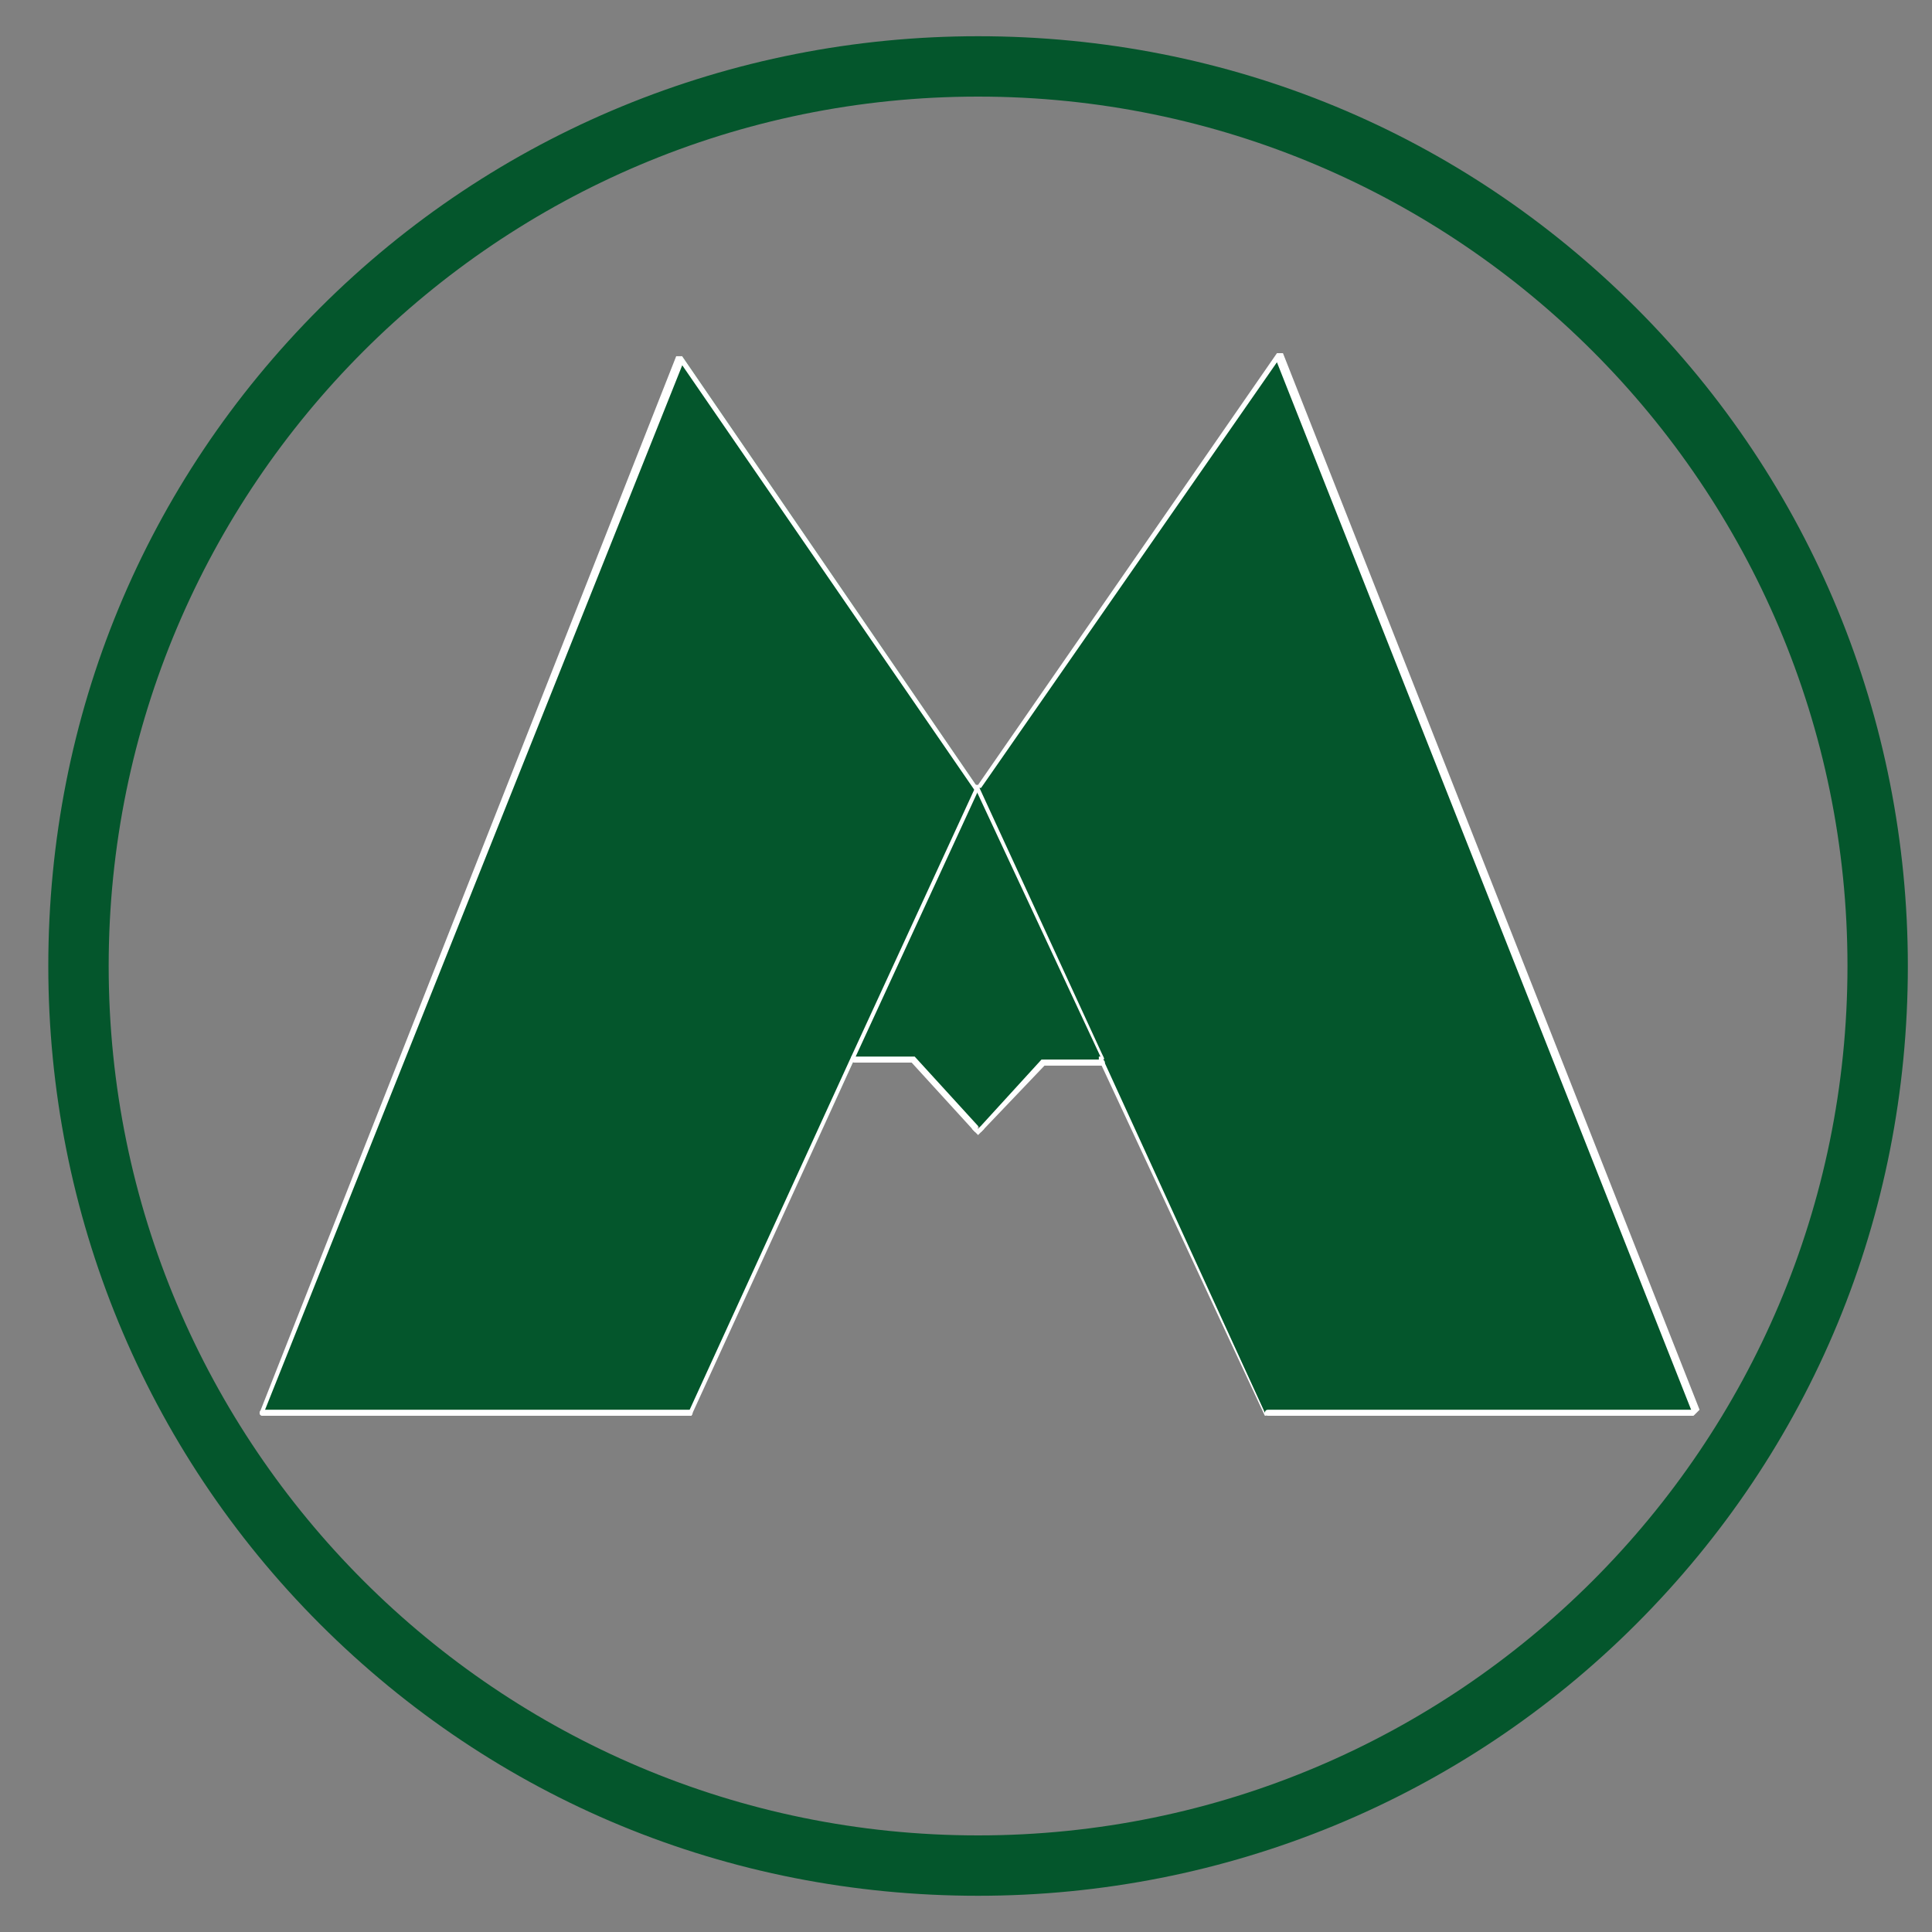
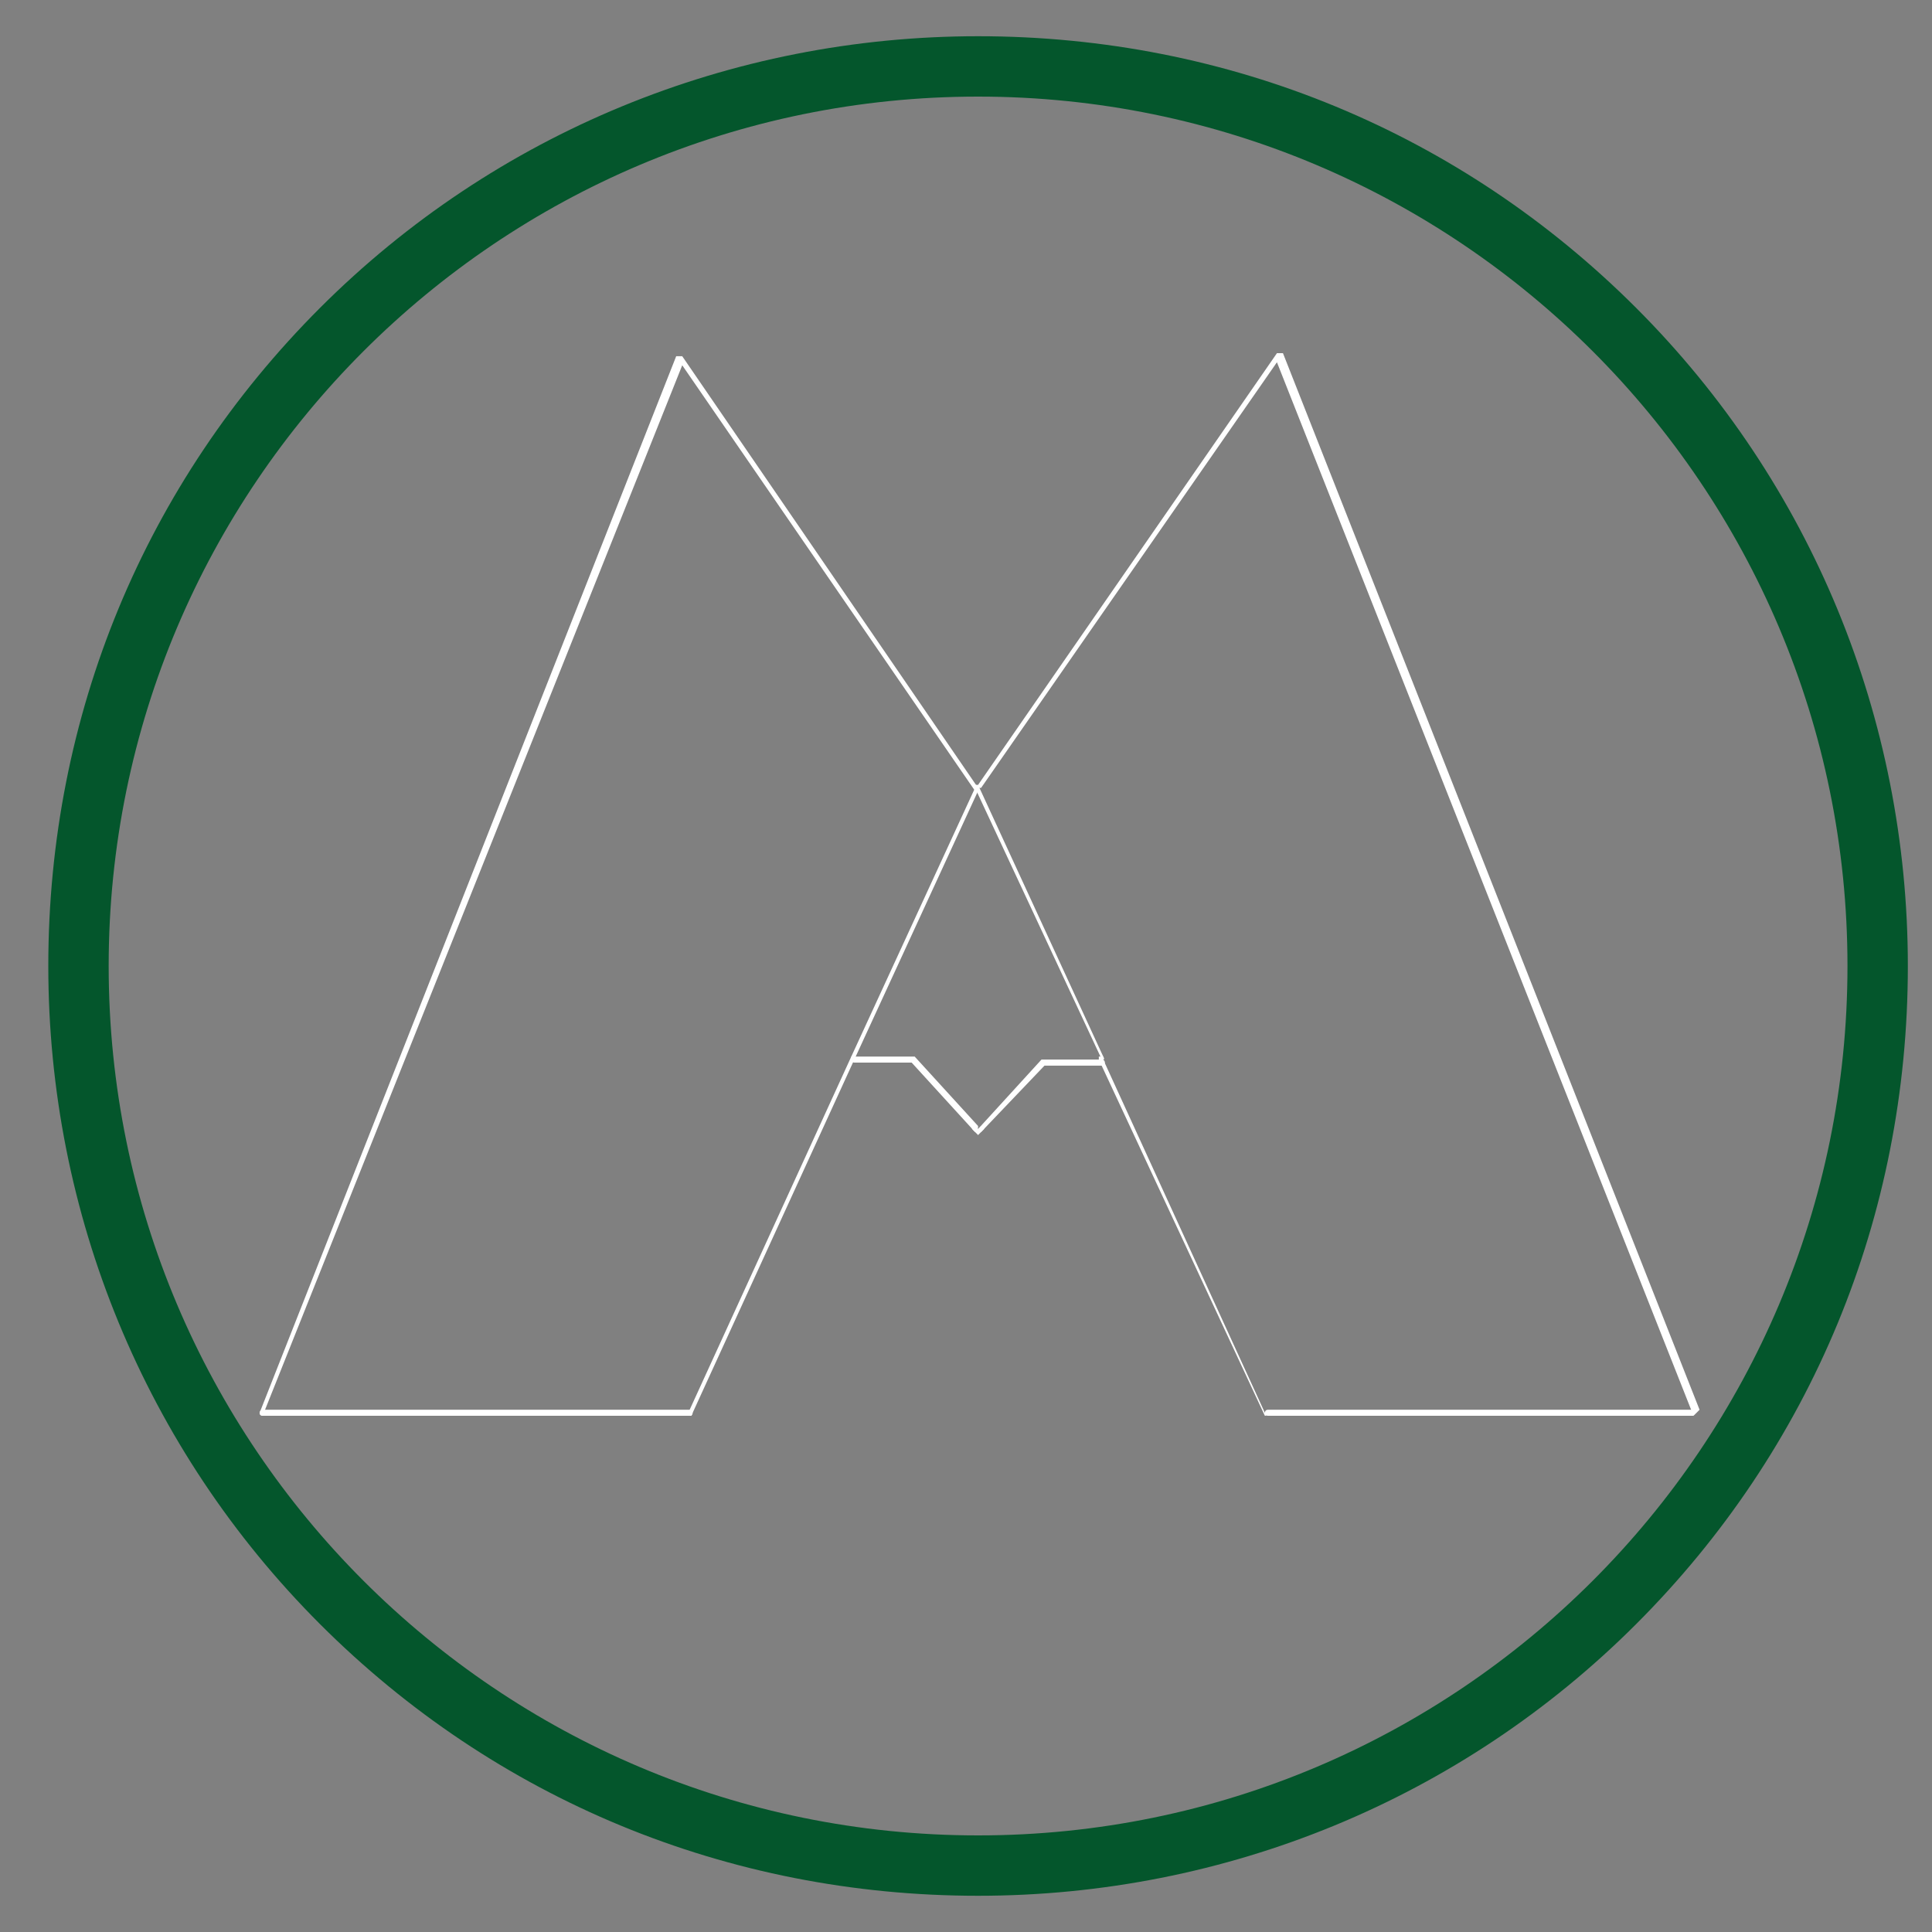
<svg xmlns="http://www.w3.org/2000/svg" version="1.1" id="Слой_1" x="0px" y="0px" viewBox="-265 388.9 64 64" style="enable-background:new -265 388.9 64 64;" xml:space="preserve">
  <rect x="-265" y="388.9" width="64" height="64" fill="#808080" stroke="none" />
  <style type="text/css">
	.st0{fill:#04562C;}
	.st1{fill:#FFFFFF;}
</style>
  <title>Check Square</title>
  <desc>A solid styled icon from Orion Icon Library.</desc>
  <g>
-     <polygon class="st0" points="-222.7,400.7 -232.6,415 -242.4,400.7 -256.3,435.7 -242.1,435.7 -236.7,424 -234.8,424 -232.7,426.3    -232.6,426.2 -232.5,426.3 -230.4,424 -228.5,424 -223.1,435.7 -208.9,435.7  " />
    <path class="st1" d="M-232.6,426.5C-232.6,426.5-232.6,426.5-232.6,426.5l-0.2-0.2c0,0,0-0.1,0-0.1c0,0,0.1,0,0.1,0l0.1,0.1   l0.1-0.1c0,0,0.1,0,0.1,0c0,0,0,0.1,0,0.1L-232.6,426.5C-232.6,426.5-232.6,426.5-232.6,426.5   C-232.6,426.5-232.6,426.5-232.6,426.5z" />
    <path class="st1" d="M-232.5,426.4C-232.5,426.4-232.5,426.4-232.5,426.4c-0.1,0-0.1-0.1-0.1-0.1l2.1-2.3c0,0,0,0,0.1,0l1.9,0   c0,0,0.1,0,0.1,0.1c0,0,0,0.1-0.1,0.1l-1.9,0L-232.5,426.4C-232.4,426.4-232.5,426.4-232.5,426.4z" />
    <path class="st1" d="M-232.7,426.4C-232.7,426.4-232.7,426.4-232.7,426.4l-2.1-2.3l-1.9,0c0,0-0.1,0-0.1-0.1c0,0,0-0.1,0.1-0.1   c0,0,0,0,0,0l1.9,0c0,0,0,0,0.1,0l2.1,2.3C-232.6,426.3-232.6,426.3-232.7,426.4C-232.7,426.4-232.7,426.4-232.7,426.4z" />
    <path class="st1" d="M-228.5,424C-228.5,424-228.5,424-228.5,424l-4.2-9c0,0,0-0.1,0-0.1s0.1,0,0.1,0l4.1,8.9   C-228.4,424-228.4,424-228.5,424C-228.5,424-228.5,424-228.5,424z" />
    <path class="st1" d="M-236.7,424C-236.7,424-236.7,424-236.7,424c-0.1,0-0.1-0.1-0.1-0.1l4.1-8.9c0,0,0.1-0.1,0.1,0   c0,0,0.1,0.1,0,0.1L-236.7,424C-236.7,424-236.7,424-236.7,424z" />
    <path class="st1" d="M-256.3,435.8C-256.3,435.8-256.3,435.8-256.3,435.8c-0.1,0-0.1-0.1-0.1-0.1l13.8-35c0,0,0,0,0.1,0   c0,0,0.1,0,0.1,0l9.8,14.3c0,0,0,0.1,0,0.1c0,0-0.1,0-0.1,0l-9.7-14.1L-256.3,435.8C-256.2,435.8-256.2,435.8-256.3,435.8z" />
    <path class="st1" d="M-242.1,435.8h-14.2c0,0-0.1,0-0.1-0.1c0,0,0-0.1,0.1-0.1h14.2C-242.1,435.6-242,435.7-242.1,435.8   C-242,435.7-242.1,435.8-242.1,435.8z" />
    <path class="st1" d="M-208.9,435.8h-14.1c0,0-0.1,0-0.1-0.1c0,0,0-0.1,0.1-0.1h14.1C-208.9,435.6-208.9,435.7-208.9,435.8   C-208.9,435.7-208.9,435.8-208.9,435.8z" />
    <path class="st1" d="M-208.9,435.8C-209,435.8-209,435.8-208.9,435.8l-13.8-34.9l-9.8,14.1c0,0-0.1,0-0.1,0c0,0,0-0.1,0-0.1   l9.9-14.3c0,0,0,0,0.1,0c0,0,0.1,0,0.1,0l13.8,35C-208.8,435.7-208.9,435.8-208.9,435.8C-208.9,435.8-208.9,435.8-208.9,435.8z" />
    <path class="st1" d="M-223.1,435.8C-223.1,435.8-223.1,435.8-223.1,435.8l-5.5-11.8c0,0,0-0.1,0-0.1c0,0,0.1,0,0.1,0l5.4,11.8   C-223,435.7-223,435.8-223.1,435.8C-223.1,435.8-223.1,435.8-223.1,435.8z" />
    <path class="st1" d="M-242.1,435.8C-242.1,435.8-242.1,435.8-242.1,435.8c-0.1,0-0.1-0.1-0.1-0.1l5.4-11.8c0,0,0.1-0.1,0.1,0   c0,0,0.1,0.1,0,0.1L-242.1,435.8C-242,435.8-242.1,435.8-242.1,435.8z" />
    <path class="st0" d="M-210.8,399.1c-5.8-5.8-13.5-9-21.8-9c-8.2,0-16,3.2-21.8,9c-5.8,5.8-9,13.5-9,21.8c0,8.2,3.2,16,9,21.8   c5.8,5.8,13.5,9,21.8,9c8.2,0,16-3.2,21.8-9c5.8-5.8,9-13.5,9-21.8C-201.8,412.7-205,404.9-210.8,399.1z M-232.6,449.7   c-15.9,0-28.8-12.9-28.8-28.8c0-15.9,12.9-28.8,28.8-28.8c15.9,0,28.8,12.9,28.8,28.8C-203.8,436.8-216.7,449.7-232.6,449.7z" />
  </g>
</svg>